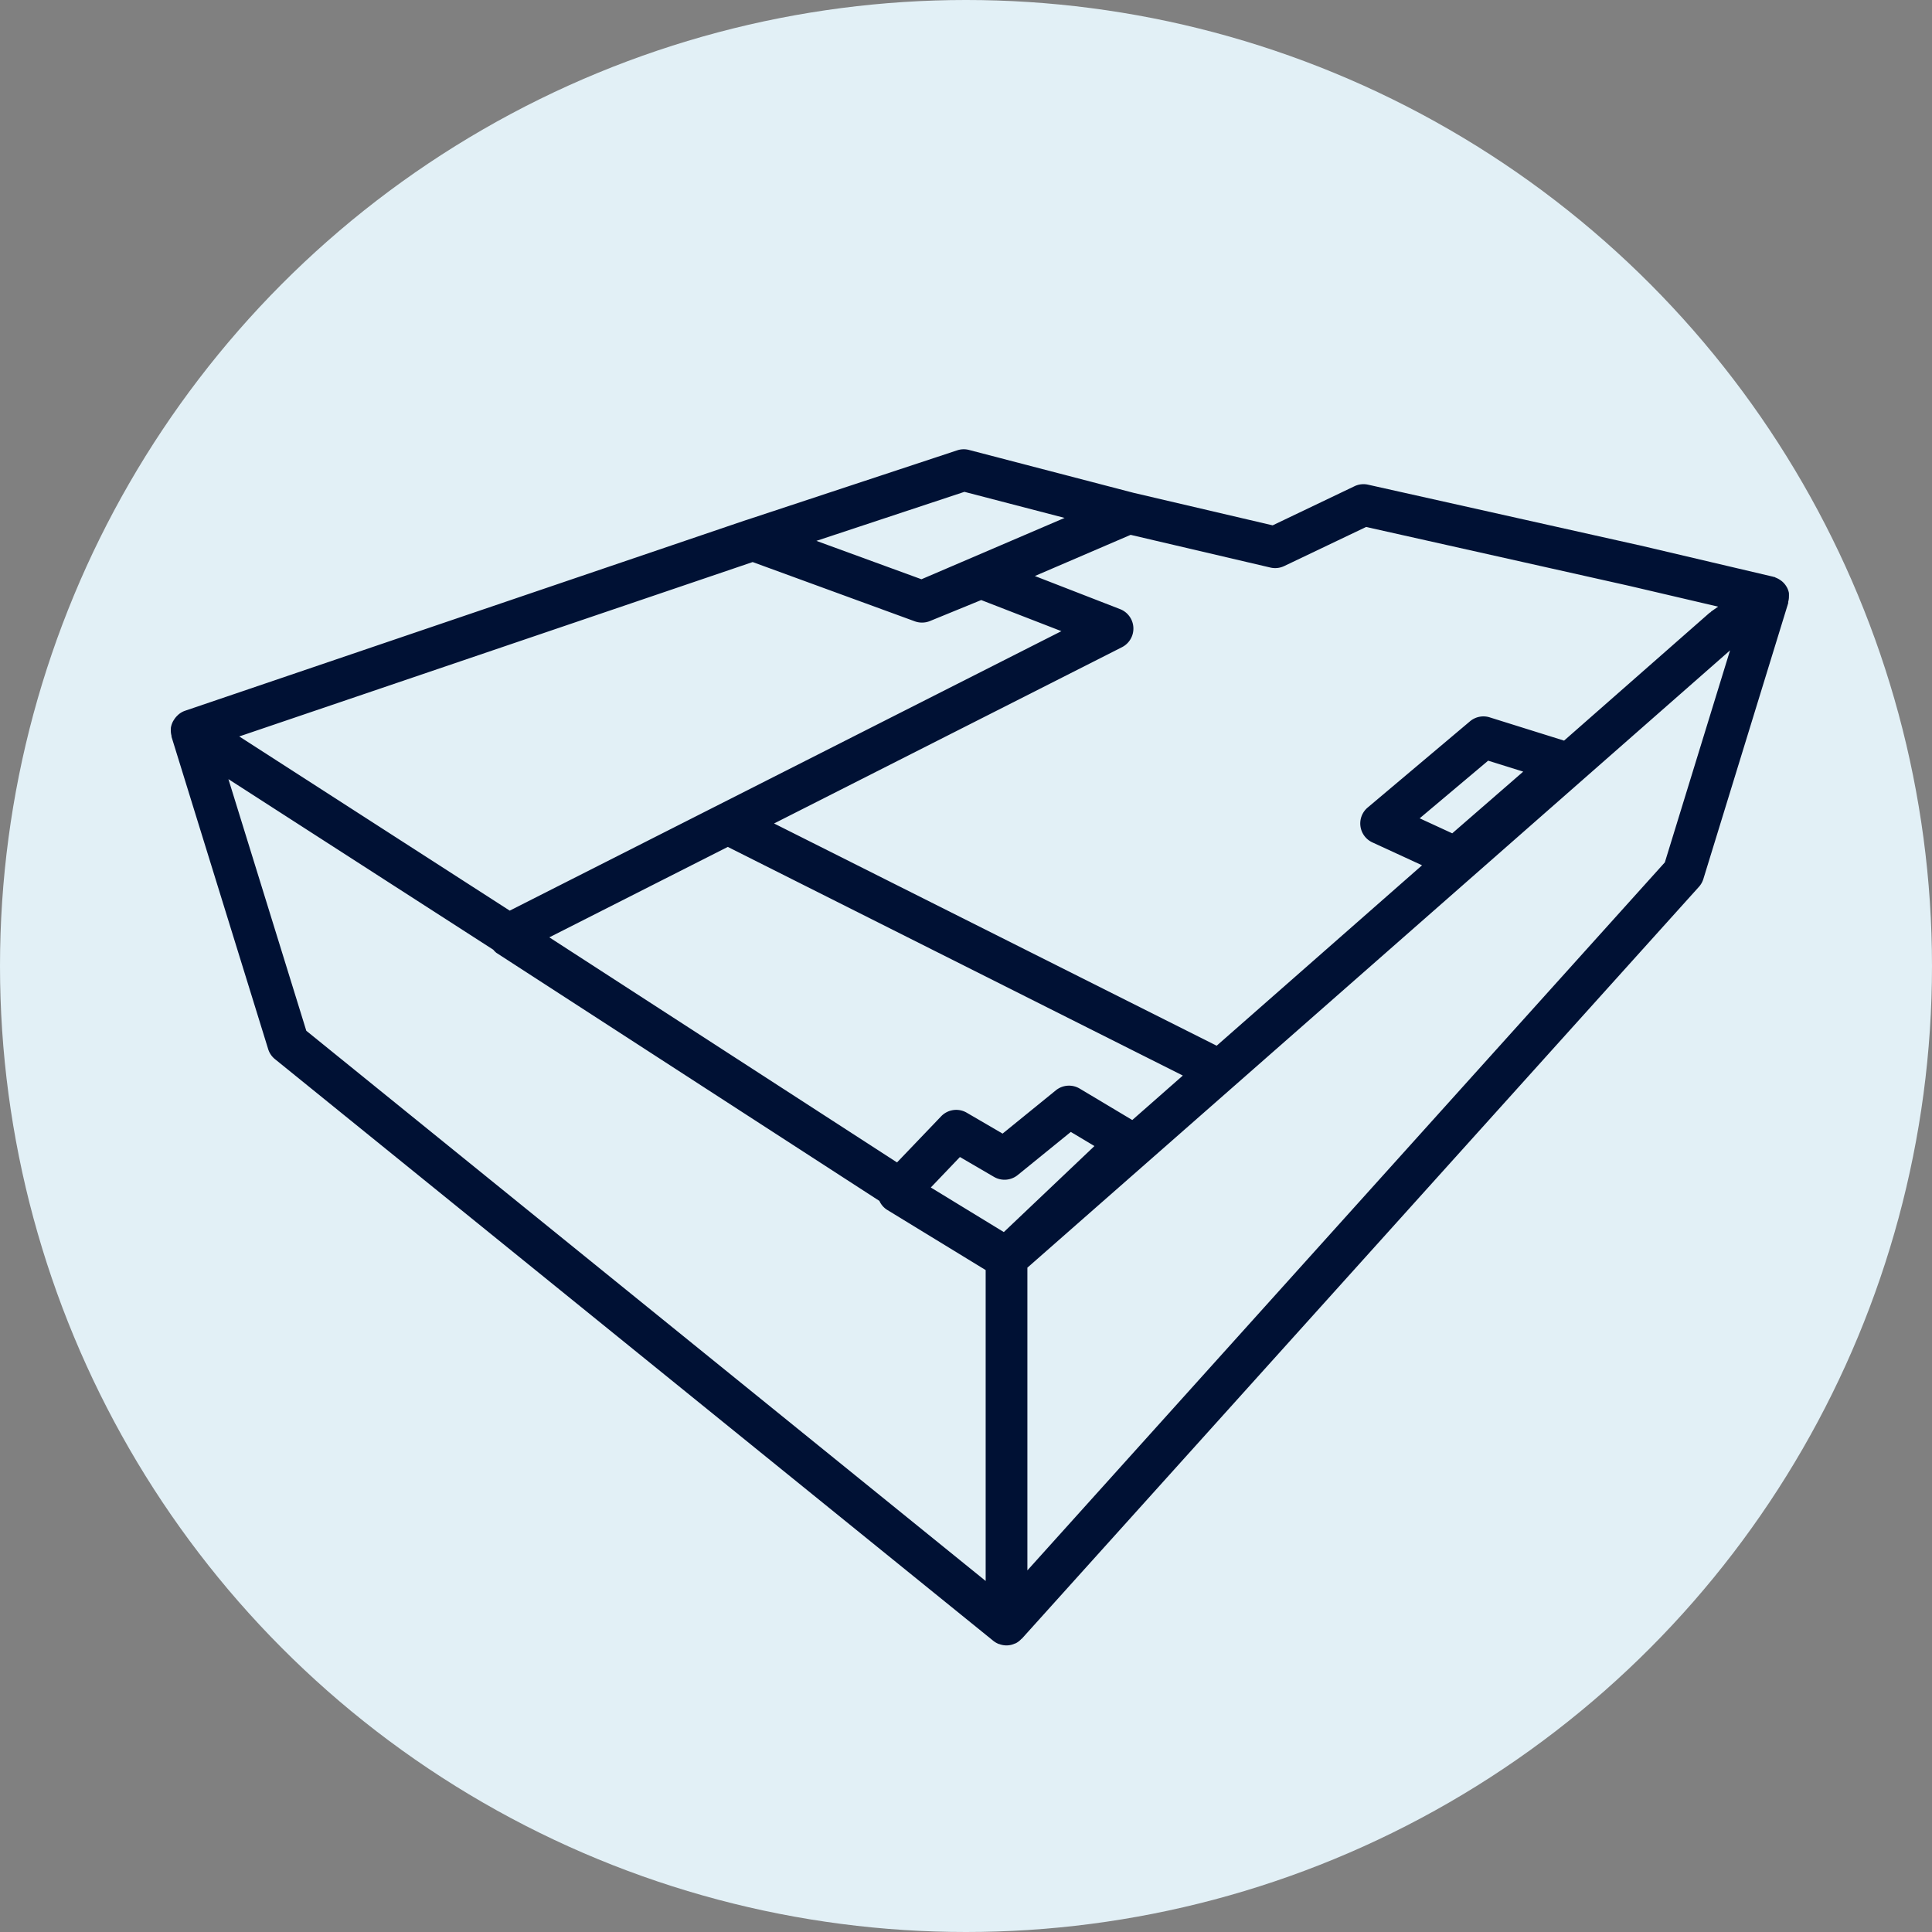
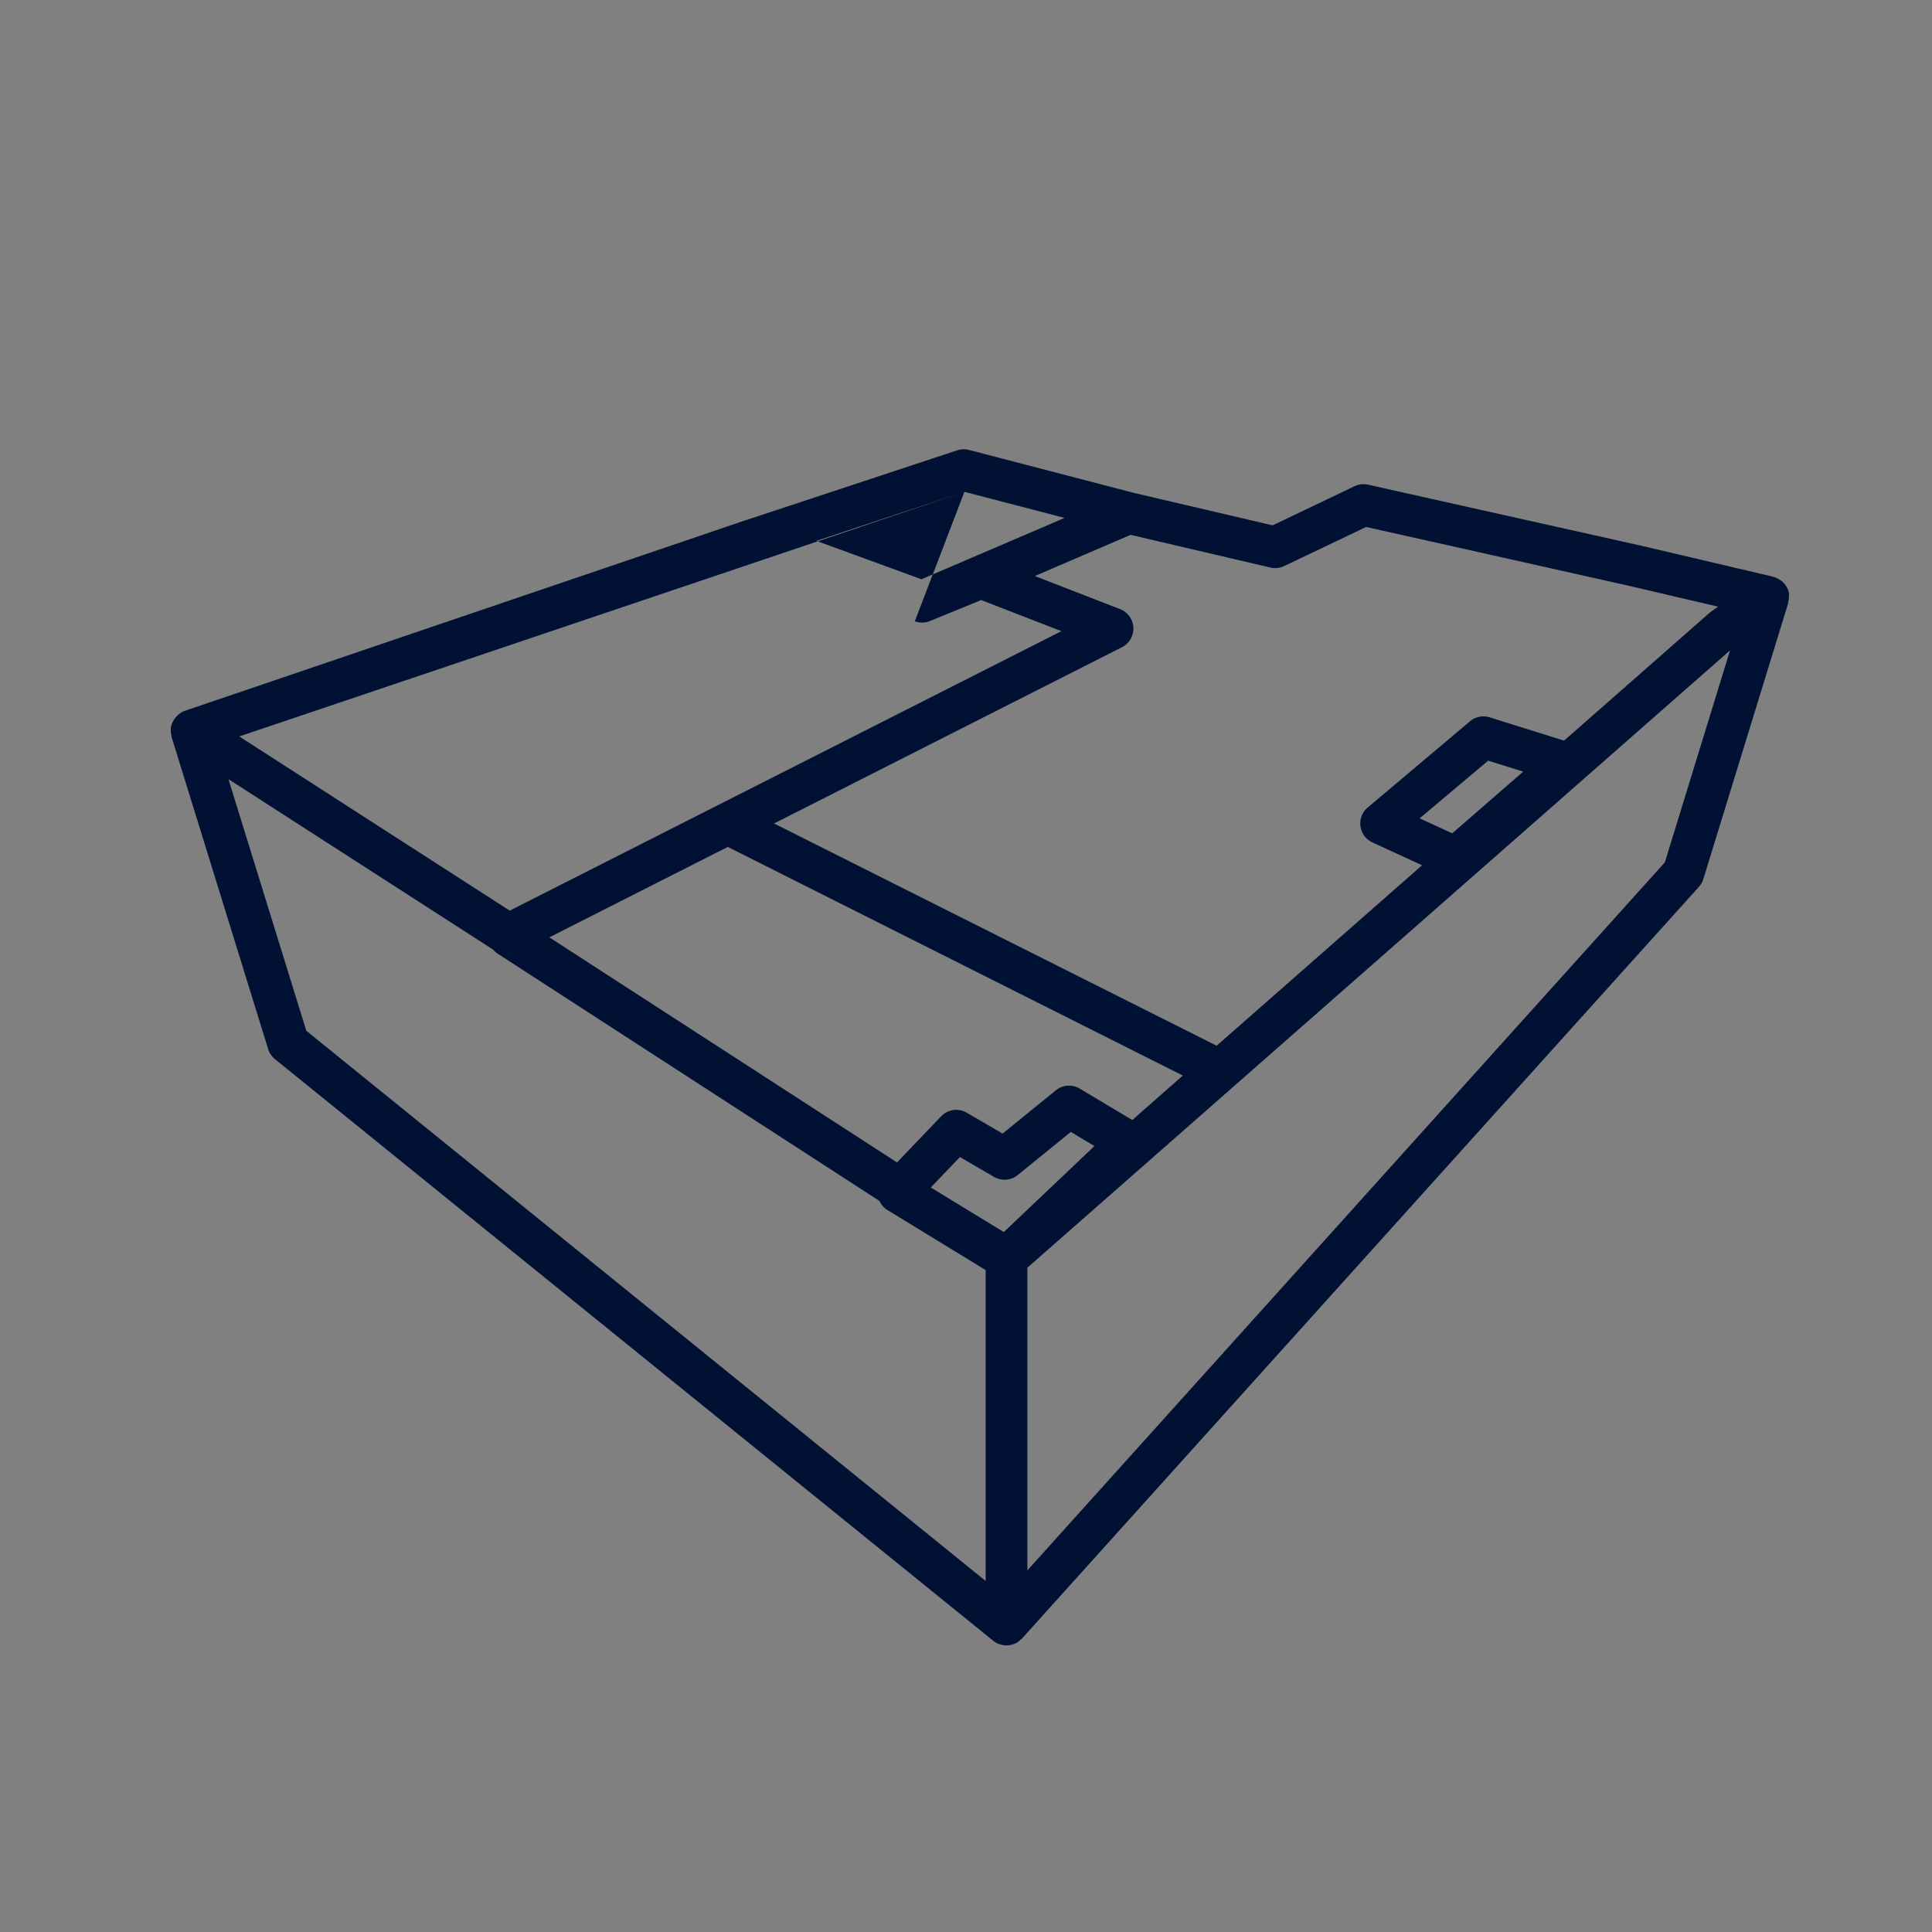
<svg xmlns="http://www.w3.org/2000/svg" width="61" height="61" viewBox="0 0 61 61">
  <rect x="0" y="0" width="61" height="61" fill="#808080" stroke="none" />
  <g transform="translate(-811 -4906)">
-     <circle cx="30.5" cy="30.5" r="30.5" transform="translate(811 4906)" fill="#e2f0f6" />
    <g transform="translate(816.394 4904)">
-       <path d="M51.089,29.207a.545.545,0,0,0,0-.066c0-.012,0-.023,0-.034a.636.636,0,0,0-.065-.182.067.067,0,0,1-.006-.009.65.65,0,0,0-.135-.167.534.534,0,0,0-.053-.041.662.662,0,0,0-.157-.086c-.014-.005-.023-.016-.038-.02s-.013,0-.019,0-.016-.008-.025-.01l-4.256-1h-.006L37.8,25.686a.657.657,0,0,0-.428.049L34.788,26.97,30.4,25.944,25.2,24.589a.653.653,0,0,0-.373.013l-6.656,2.2h-.005L.443,32.826a.643.643,0,0,0-.192.109.531.531,0,0,0-.045.042.642.642,0,0,0-.109.136.552.552,0,0,0-.03.049A.654.654,0,0,0,0,33.369s0,.006,0,.009,0,.02,0,.03a.637.637,0,0,0,.021.206c0,.011,0,.02,0,.03l3.052,9.863a.654.654,0,0,0,.215.317L25.971,62.192h0a.651.651,0,0,0,.177.1l.009,0a.632.632,0,0,0,.5-.02l.01,0a.65.65,0,0,0,.186-.14c.006-.006.014-.008.02-.014L48.247,38.383a.664.664,0,0,0,.14-.247l2.679-8.712c0-.013,0-.026,0-.04A.592.592,0,0,0,51.089,29.207Zm-15.942-.949,2.592-1.237,8.3,1.858h0l2.814.658-.214.15c-.01.007-.015.018-.024.026s-.022.01-.032.018l-4.594,4.036-2.349-.735a.66.66,0,0,0-.621.125l-3.231,2.723a.658.658,0,0,0,.148,1.1l1.569.723L33.02,43.4,19.046,36.383l10.987-5.567a.659.659,0,0,0-.06-1.2L27.28,28.57l3.024-1.3,4.41,1.032A.661.661,0,0,0,35.147,28.258Zm5.311,8.436L39.43,36.22,41.592,34.4l1.107.346ZM26.3,49.284l-2.305-1.408.919-.962,1.077.628a.66.66,0,0,0,.747-.058l1.677-1.362.746.446Zm4.056-3.538-1.66-.992a.659.659,0,0,0-.754.055l-1.681,1.366-1.132-.66a.659.659,0,0,0-.808.114l-1.393,1.456L11.95,39.978l5.635-2.855,14.367,7.219Zm-5.3-19.834,3.163.823L23.7,28.672l-3.318-1.212Zm-6.686,2.217L23.489,30a.651.651,0,0,0,.226.04h.006a.657.657,0,0,0,.243-.047l1.622-.664,2.532.982L10.7,39.135l-8.54-5.5ZM1.818,34.983l8.363,5.386a.638.638,0,0,0,.1.1L22.372,48.3a.65.65,0,0,0,.237.278l3.118,1.906V60.3L4.277,42.928Zm45.353,2.628L27.044,59.966V50.408L49.23,30.917Z" transform="translate(0 -8.383)" fill="#001134" />
+       <path d="M51.089,29.207a.545.545,0,0,0,0-.066c0-.012,0-.023,0-.034a.636.636,0,0,0-.065-.182.067.067,0,0,1-.006-.009.65.65,0,0,0-.135-.167.534.534,0,0,0-.053-.041.662.662,0,0,0-.157-.086c-.014-.005-.023-.016-.038-.02s-.013,0-.019,0-.016-.008-.025-.01l-4.256-1h-.006L37.8,25.686a.657.657,0,0,0-.428.049L34.788,26.97,30.4,25.944,25.2,24.589a.653.653,0,0,0-.373.013l-6.656,2.2h-.005L.443,32.826a.643.643,0,0,0-.192.109.531.531,0,0,0-.045.042.642.642,0,0,0-.109.136.552.552,0,0,0-.03.049A.654.654,0,0,0,0,33.369s0,.006,0,.009,0,.02,0,.03a.637.637,0,0,0,.021.206c0,.011,0,.02,0,.03l3.052,9.863a.654.654,0,0,0,.215.317L25.971,62.192h0a.651.651,0,0,0,.177.1l.009,0a.632.632,0,0,0,.5-.02l.01,0a.65.65,0,0,0,.186-.14c.006-.006.014-.008.02-.014L48.247,38.383a.664.664,0,0,0,.14-.247l2.679-8.712c0-.013,0-.026,0-.04A.592.592,0,0,0,51.089,29.207Zm-15.942-.949,2.592-1.237,8.3,1.858h0l2.814.658-.214.15c-.01.007-.015.018-.024.026s-.022.01-.032.018l-4.594,4.036-2.349-.735a.66.66,0,0,0-.621.125l-3.231,2.723a.658.658,0,0,0,.148,1.1l1.569.723L33.02,43.4,19.046,36.383l10.987-5.567a.659.659,0,0,0-.06-1.2L27.28,28.57l3.024-1.3,4.41,1.032A.661.661,0,0,0,35.147,28.258Zm5.311,8.436L39.43,36.22,41.592,34.4l1.107.346ZM26.3,49.284l-2.305-1.408.919-.962,1.077.628a.66.66,0,0,0,.747-.058l1.677-1.362.746.446Zm4.056-3.538-1.66-.992a.659.659,0,0,0-.754.055l-1.681,1.366-1.132-.66a.659.659,0,0,0-.808.114l-1.393,1.456L11.95,39.978l5.635-2.855,14.367,7.219Zm-5.3-19.834,3.163.823L23.7,28.672l-3.318-1.212ZL23.489,30a.651.651,0,0,0,.226.04h.006a.657.657,0,0,0,.243-.047l1.622-.664,2.532.982L10.7,39.135l-8.54-5.5ZM1.818,34.983l8.363,5.386a.638.638,0,0,0,.1.1L22.372,48.3a.65.65,0,0,0,.237.278l3.118,1.906V60.3L4.277,42.928Zm45.353,2.628L27.044,59.966V50.408L49.23,30.917Z" transform="translate(0 -8.383)" fill="#001134" />
    </g>
  </g>
</svg>